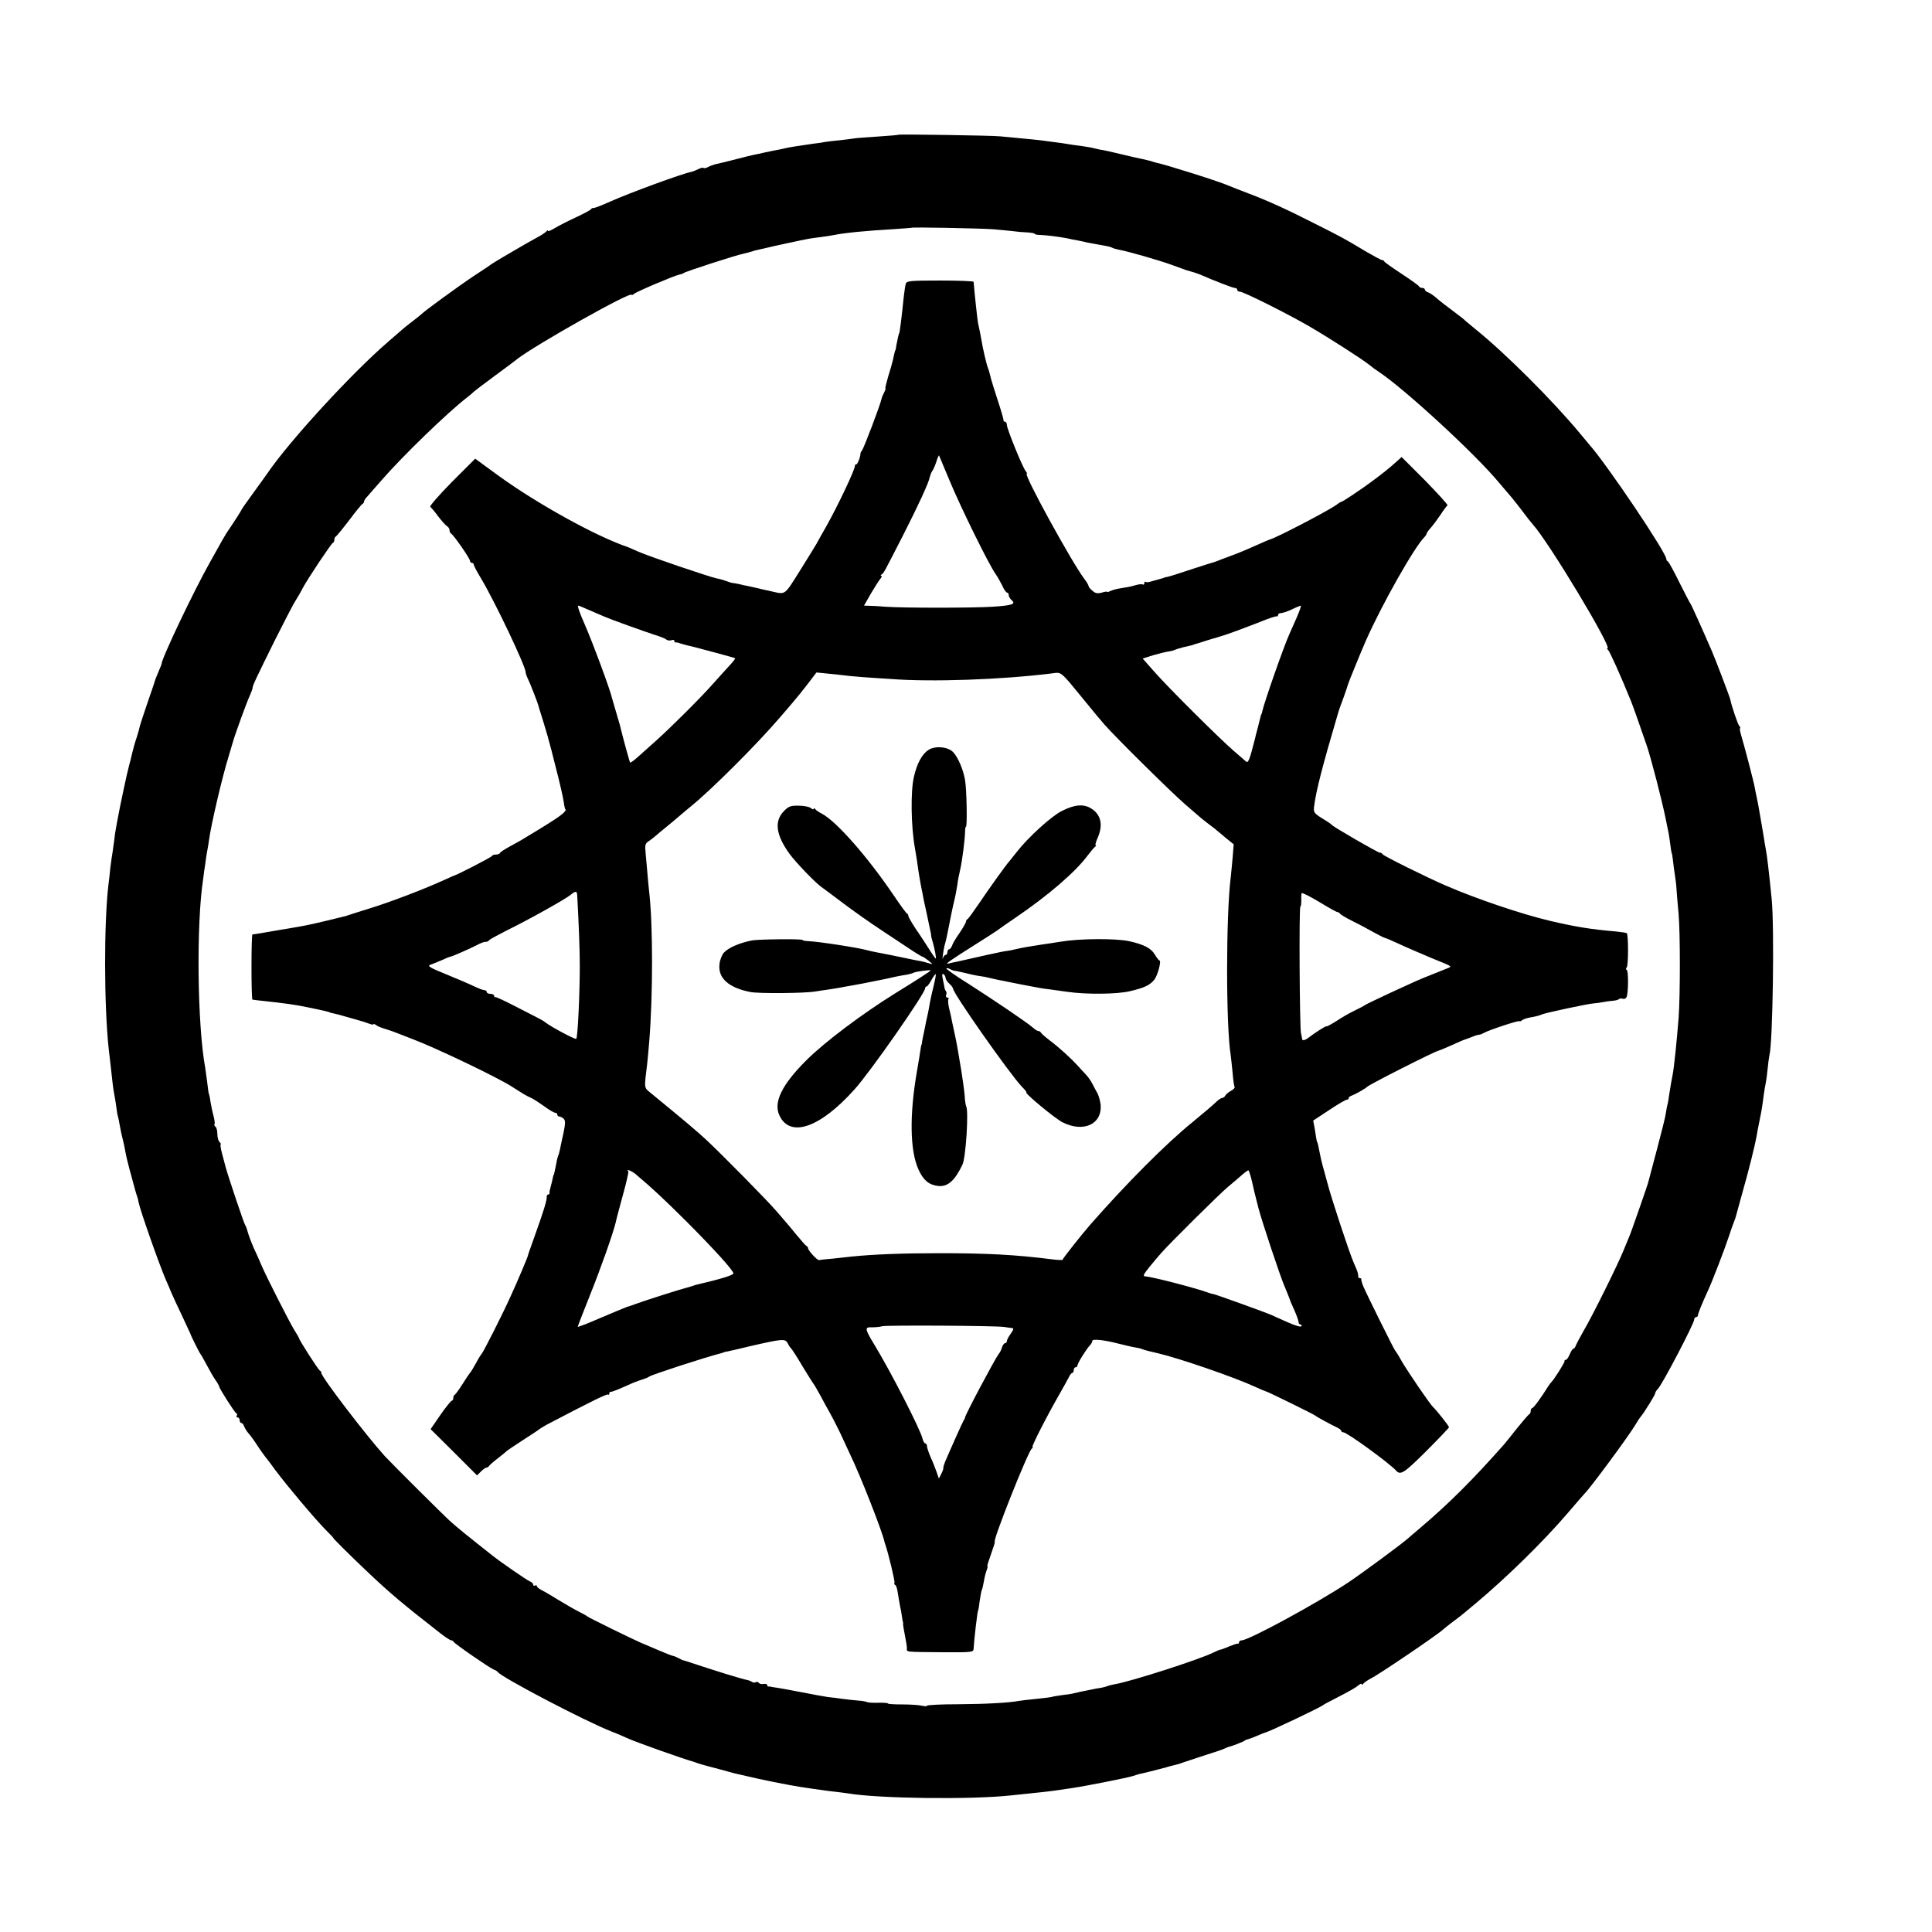
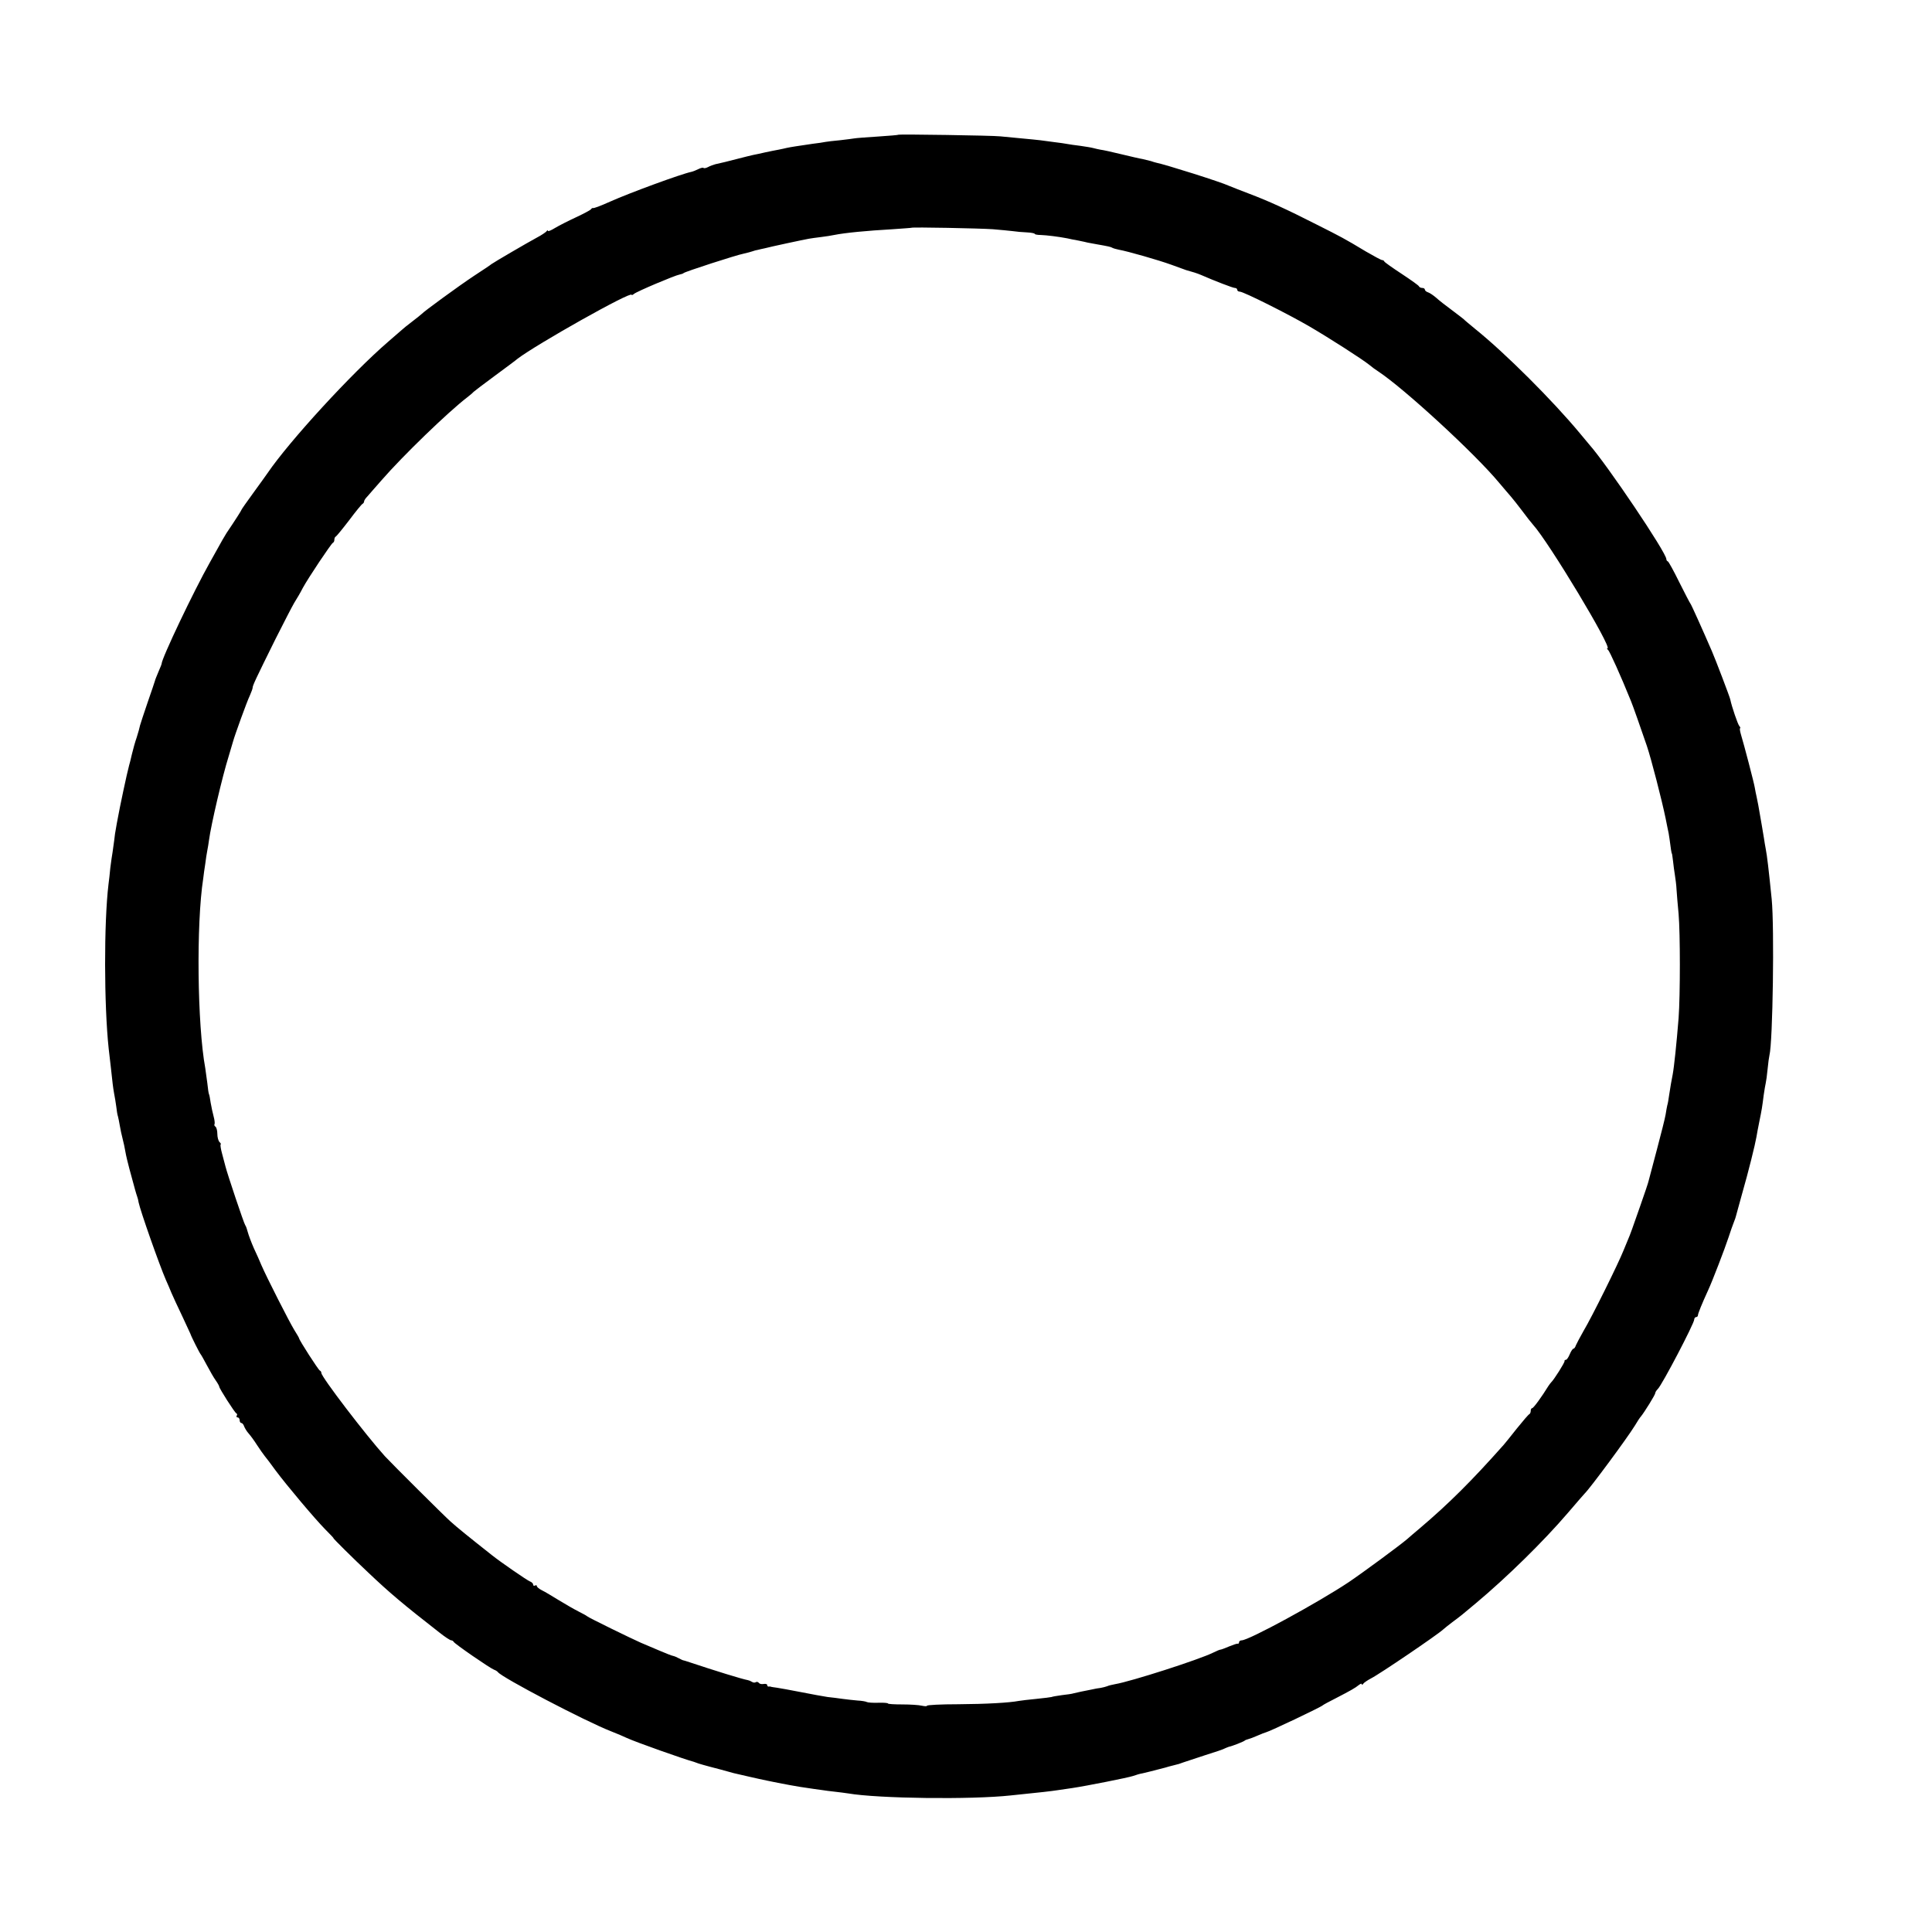
<svg xmlns="http://www.w3.org/2000/svg" version="1.0" width="1040pt" height="1040pt" viewBox="0 0 1040 1040" preserveAspectRatio="xMidYMid meet">
  <g transform="translate(0,1040) scale(0.1,-0.1)" fill="#000000" stroke="none">
    <path d="M4838 9675 c-2 -2 -52 -6 -112 -10 -60 -4 -117 -8 -127 -10 -10 -2 -45 -6 -78 -10 -33 -3 -68 -7 -78 -9 -10 -2 -40 -7 -68 -10 -81 -12 -116 -17 -139 -22 -11 -3 -32 -7 -46 -10 -14 -2 -45 -9 -70 -14 -25 -6 -54 -12 -65 -14 -11 -2 -49 -12 -85 -21 -63 -16 -77 -20 -119 -29 -11 -3 -28 -9 -39 -15 -11 -6 -22 -8 -25 -5 -3 3 -15 0 -27 -6 -12 -6 -29 -13 -38 -15 -54 -11 -332 -113 -437 -160 -56 -25 -88 -37 -94 -35 -2 1 -7 -2 -10 -7 -3 -4 -40 -24 -81 -43 -41 -19 -92 -45 -112 -57 -21 -13 -38 -20 -38 -16 0 5 -4 4 -8 -2 -4 -5 -27 -21 -52 -34 -52 -28 -230 -132 -245 -143 -5 -5 -48 -33 -95 -64 -80 -53 -269 -191 -280 -204 -3 -3 -25 -21 -50 -40 -25 -19 -50 -39 -56 -45 -6 -5 -40 -35 -75 -65 -197 -170 -531 -534 -649 -707 -8 -12 -43 -60 -77 -107 -35 -48 -63 -88 -63 -90 0 -3 -33 -55 -81 -126 -5 -8 -15 -25 -22 -37 -7 -12 -37 -66 -67 -120 -88 -156 -260 -518 -260 -546 0 -3 -8 -22 -17 -43 -9 -22 -18 -43 -19 -49 -1 -5 -19 -57 -39 -115 -20 -58 -38 -114 -41 -124 -2 -11 -10 -40 -18 -65 -9 -25 -20 -66 -26 -91 -6 -25 -12 -52 -15 -60 -11 -39 -52 -233 -61 -285 -3 -16 -8 -41 -10 -55 -3 -14 -7 -41 -9 -62 -3 -20 -7 -49 -9 -65 -3 -15 -8 -53 -12 -83 -3 -30 -7 -71 -10 -90 -25 -208 -24 -652 1 -885 3 -27 8 -70 11 -95 10 -92 12 -111 18 -145 4 -19 9 -52 12 -73 2 -20 6 -44 9 -52 2 -8 7 -31 10 -50 3 -19 10 -51 15 -70 5 -19 12 -51 15 -70 3 -19 13 -60 21 -90 32 -119 37 -136 42 -150 3 -8 7 -23 8 -32 9 -45 111 -335 147 -418 9 -19 22 -51 30 -70 8 -19 34 -75 58 -125 23 -49 43 -92 44 -95 3 -12 50 -105 55 -110 3 -3 18 -30 34 -60 16 -30 37 -67 48 -82 10 -14 18 -29 18 -32 0 -10 84 -141 92 -144 5 -2 6 -8 2 -13 -3 -5 0 -9 5 -9 6 0 11 -7 11 -15 0 -8 4 -15 9 -15 5 0 12 -8 15 -18 4 -10 14 -27 24 -38 9 -10 30 -38 45 -62 15 -23 34 -50 42 -60 8 -9 34 -44 58 -77 62 -83 211 -260 268 -318 26 -26 46 -47 44 -47 -4 0 107 -110 187 -185 116 -110 187 -170 382 -322 30 -24 59 -43 65 -43 5 0 11 -4 13 -8 4 -10 194 -141 217 -150 9 -3 18 -9 21 -13 21 -29 469 -264 610 -319 30 -12 69 -28 85 -36 45 -21 307 -114 360 -128 6 -2 17 -6 25 -9 8 -3 35 -10 60 -17 39 -10 69 -18 130 -35 17 -4 142 -33 178 -40 75 -16 179 -35 220 -40 17 -3 49 -7 70 -10 20 -3 55 -8 77 -10 22 -2 54 -7 70 -9 164 -28 663 -34 875 -11 175 18 211 22 258 29 18 3 52 8 75 11 74 11 301 56 327 65 14 5 36 12 50 14 22 5 54 13 123 31 9 3 27 8 40 11 30 7 39 10 57 17 8 3 60 20 115 38 55 17 105 34 110 38 6 3 15 6 20 8 17 3 80 28 85 33 3 3 11 6 19 8 8 2 30 10 50 19 20 9 41 17 46 18 21 5 295 135 305 145 3 3 34 20 70 38 83 43 104 55 124 71 9 7 16 10 16 5 0 -5 4 -4 8 2 4 6 23 19 42 29 46 23 358 235 388 263 8 7 30 25 50 40 41 30 56 42 127 102 165 138 364 333 494 485 47 55 88 102 91 105 29 28 228 297 270 365 13 22 28 45 33 50 19 23 77 117 77 125 0 5 6 15 14 23 23 22 196 353 196 374 0 7 5 13 10 13 6 0 10 5 10 10 0 9 22 63 55 135 22 47 90 224 110 285 10 30 22 66 28 80 6 14 11 30 12 35 2 6 16 60 33 120 34 118 70 264 77 305 2 14 9 50 15 80 14 68 16 82 24 145 4 28 9 57 11 65 2 8 7 42 10 75 3 33 8 67 10 75 18 70 27 688 12 840 -16 159 -25 235 -32 270 -3 14 -7 41 -10 60 -5 30 -15 91 -30 175 -2 11 -6 31 -9 45 -3 14 -8 36 -10 50 -4 26 -58 232 -75 288 -5 17 -7 32 -4 32 3 0 1 6 -5 13 -8 10 -40 103 -48 142 -2 12 -81 219 -99 260 -52 120 -111 251 -115 255 -3 3 -30 55 -60 115 -30 61 -58 112 -62 113 -5 2 -8 7 -8 12 0 35 -320 510 -415 617 -5 6 -28 33 -50 60 -146 176 -402 432 -565 563 -30 25 -57 47 -60 51 -3 3 -32 25 -65 50 -33 24 -71 54 -85 67 -14 12 -33 25 -42 28 -10 3 -18 10 -18 15 0 5 -6 9 -14 9 -8 0 -16 4 -18 9 -1 4 -43 34 -93 67 -49 32 -91 62 -93 66 -2 5 -7 8 -12 8 -5 0 -44 21 -87 46 -116 70 -138 81 -263 144 -165 84 -262 128 -365 167 -49 19 -99 38 -110 43 -42 20 -340 114 -390 124 -5 1 -19 5 -30 9 -11 3 -31 8 -45 11 -14 2 -65 14 -115 26 -49 12 -99 23 -110 24 -11 2 -29 6 -40 9 -11 3 -42 8 -70 12 -27 3 -59 8 -70 10 -11 2 -42 7 -70 10 -27 4 -61 8 -75 10 -14 2 -59 6 -100 10 -41 4 -93 9 -115 11 -45 5 -543 12 -547 9z m507 -509 c39 -3 86 -8 105 -10 19 -3 54 -6 78 -7 23 -1 42 -5 42 -8 0 -3 15 -6 33 -6 30 -1 96 -9 142 -18 11 -3 38 -8 60 -12 22 -5 45 -9 50 -11 6 -1 27 -5 49 -9 63 -11 76 -14 84 -19 5 -3 20 -7 34 -10 50 -9 214 -56 283 -81 39 -14 75 -27 80 -29 30 -8 62 -18 80 -26 73 -32 172 -70 182 -70 7 0 13 -4 13 -10 0 -5 6 -10 14 -10 20 0 263 -122 376 -188 106 -62 281 -174 321 -206 14 -12 36 -28 49 -36 139 -92 520 -442 650 -599 25 -29 53 -63 64 -75 10 -11 37 -46 60 -76 22 -30 49 -64 58 -74 86 -95 429 -666 401 -666 -4 0 -3 -4 3 -8 8 -6 68 -138 124 -277 9 -21 55 -152 85 -240 24 -71 81 -293 101 -390 2 -11 7 -33 10 -50 4 -16 9 -43 11 -60 7 -55 11 -80 13 -80 1 0 3 -18 6 -40 2 -22 7 -56 10 -75 3 -19 8 -55 9 -80 2 -25 6 -83 11 -130 9 -107 9 -435 0 -560 -11 -137 -24 -262 -32 -305 -6 -29 -12 -64 -19 -110 -3 -22 -7 -47 -10 -55 -2 -8 -6 -31 -9 -50 -3 -19 -24 -102 -46 -185 -22 -82 -42 -159 -45 -170 -2 -11 -23 -72 -45 -135 -22 -63 -42 -119 -44 -125 -2 -5 -8 -21 -13 -35 -6 -14 -21 -50 -33 -80 -28 -71 -170 -358 -216 -435 -19 -33 -37 -68 -41 -77 -3 -10 -9 -18 -13 -18 -4 0 -13 -13 -20 -30 -7 -17 -16 -30 -21 -30 -5 0 -8 -3 -7 -7 2 -7 -57 -100 -71 -113 -3 -3 -10 -12 -16 -21 -35 -57 -80 -119 -87 -119 -4 0 -8 -6 -8 -14 0 -8 -3 -16 -7 -18 -5 -2 -35 -37 -68 -78 -32 -41 -64 -80 -70 -87 -174 -196 -297 -318 -450 -448 -26 -22 -57 -48 -69 -59 -38 -33 -239 -181 -316 -233 -165 -110 -538 -313 -576 -313 -8 0 -14 -5 -14 -10 0 -6 -3 -9 -7 -8 -5 1 -25 -6 -47 -15 -21 -9 -42 -17 -46 -17 -4 0 -21 -7 -39 -16 -74 -37 -444 -156 -529 -170 -15 -3 -34 -7 -42 -11 -8 -3 -24 -7 -35 -9 -11 -1 -33 -5 -50 -9 -16 -3 -41 -8 -55 -11 -14 -3 -32 -7 -40 -9 -8 -3 -37 -7 -64 -10 -28 -4 -52 -8 -55 -10 -3 -1 -40 -6 -81 -10 -41 -4 -84 -9 -95 -11 -52 -10 -175 -17 -327 -18 -93 0 -168 -4 -168 -8 0 -4 -12 -3 -27 0 -16 4 -63 7 -105 7 -43 0 -78 2 -78 5 0 3 -24 5 -52 4 -29 -1 -57 1 -62 4 -5 3 -28 7 -50 8 -23 2 -59 6 -81 9 -22 3 -58 8 -80 10 -21 3 -86 15 -142 26 -57 11 -116 22 -131 24 -15 2 -29 4 -32 5 -3 2 -8 2 -12 1 -5 0 -8 3 -8 8 0 6 -9 8 -20 6 -11 -2 -22 1 -25 6 -4 5 -11 7 -16 4 -5 -4 -15 -3 -22 2 -6 4 -16 8 -22 9 -29 5 -172 49 -325 100 -8 3 -17 5 -20 6 -3 0 -14 5 -25 11 -11 6 -25 12 -31 13 -7 1 -40 14 -75 29 -35 15 -80 34 -99 42 -48 21 -284 136 -290 143 -3 3 -23 14 -45 25 -22 11 -69 38 -105 60 -36 22 -77 47 -92 54 -16 8 -28 18 -28 23 0 5 -4 6 -10 3 -5 -3 -10 -1 -10 5 0 6 -8 14 -17 17 -16 6 -159 105 -203 140 -133 105 -192 153 -225 183 -34 30 -315 310 -353 351 -103 114 -342 427 -342 448 0 5 -3 11 -8 13 -8 3 -112 165 -112 174 0 2 -12 23 -26 45 -26 42 -150 286 -177 349 -8 19 -26 61 -41 92 -14 32 -28 70 -32 85 -4 16 -10 33 -14 38 -7 9 -97 278 -106 315 -2 8 -10 39 -18 68 -8 28 -11 52 -8 52 3 0 1 5 -6 12 -7 7 -12 27 -12 44 0 18 -5 36 -10 39 -6 4 -8 10 -5 14 2 5 0 23 -5 41 -5 18 -12 51 -16 74 -3 22 -7 43 -9 46 -2 3 -6 30 -9 60 -4 30 -9 66 -11 80 -43 233 -49 777 -11 1021 2 19 7 54 11 79 3 25 8 57 11 72 3 15 7 39 9 55 11 83 72 344 106 452 11 36 22 73 24 81 8 30 75 216 90 246 8 18 15 37 15 42 0 12 18 50 123 262 43 85 88 173 101 195 14 22 35 58 46 80 30 55 153 239 162 243 5 2 8 10 8 17 0 7 3 15 8 17 4 2 36 41 72 88 35 47 68 87 72 88 4 2 8 8 8 13 0 5 8 17 18 27 9 11 44 50 77 88 113 130 357 366 460 445 17 13 32 26 35 30 3 3 55 43 115 87 61 45 115 85 120 90 100 77 615 367 615 345 0 -3 6 -1 13 5 15 13 221 100 245 104 10 2 19 5 22 8 6 7 283 97 325 105 17 4 37 9 45 12 8 3 22 7 30 8 8 2 24 6 35 8 29 8 216 48 240 52 11 2 40 6 65 9 25 3 56 8 70 11 60 12 175 23 315 31 55 4 101 7 102 8 5 4 367 -3 438 -8z" />
-     <path d="M4876 8873 c-3 -10 -8 -42 -11 -70 -11 -108 -22 -198 -25 -198 -2 0 -9 -32 -15 -65 -2 -14 -4 -25 -5 -25 -1 0 -3 -7 -5 -15 -2 -8 -6 -26 -9 -40 -3 -14 -14 -53 -25 -87 -10 -35 -17 -63 -15 -63 3 0 0 -9 -6 -21 -6 -11 -13 -28 -15 -37 -5 -28 -95 -265 -105 -277 -4 -5 -8 -12 -8 -15 0 -20 -16 -60 -23 -60 -5 0 -8 -3 -7 -7 3 -16 -93 -218 -155 -328 -22 -38 -45 -79 -51 -91 -6 -11 -47 -77 -90 -146 -84 -134 -77 -128 -146 -113 -14 4 -34 8 -45 10 -11 3 -30 7 -42 10 -13 3 -33 7 -45 10 -13 2 -35 7 -50 11 -15 3 -31 6 -35 6 -5 0 -19 5 -33 10 -14 5 -36 12 -50 14 -40 8 -370 120 -425 145 -27 12 -52 23 -55 24 -170 57 -490 234 -699 386 l-123 90 -126 -126 c-69 -70 -121 -130 -116 -133 5 -4 25 -27 43 -52 19 -25 41 -49 48 -53 7 -4 13 -14 13 -22 0 -7 4 -15 8 -17 12 -5 102 -134 102 -147 0 -6 5 -11 10 -11 6 0 10 -4 10 -9 0 -5 17 -38 38 -72 75 -125 242 -476 242 -509 0 -5 4 -18 9 -28 15 -30 59 -143 62 -160 1 -4 3 -11 5 -17 33 -104 51 -165 84 -299 23 -88 43 -176 45 -195 2 -18 6 -36 9 -38 8 -8 -28 -37 -103 -83 -40 -25 -90 -55 -110 -67 -20 -13 -58 -34 -86 -49 -27 -15 -51 -30 -53 -35 -2 -5 -12 -9 -22 -9 -10 0 -20 -3 -22 -8 -2 -6 -193 -105 -208 -107 -3 -1 -32 -14 -65 -29 -97 -44 -272 -111 -385 -146 -58 -18 -112 -35 -120 -38 -8 -3 -19 -6 -25 -7 -126 -31 -191 -46 -240 -54 -33 -6 -76 -13 -95 -16 -78 -14 -145 -25 -151 -25 -7 0 -7 -350 0 -351 3 -1 17 -2 31 -4 149 -16 200 -23 280 -40 87 -18 105 -23 105 -25 0 -1 9 -3 20 -5 11 -2 45 -11 75 -20 30 -9 62 -17 70 -20 8 -2 27 -8 43 -14 15 -6 27 -8 27 -5 0 4 6 2 13 -3 6 -6 30 -16 52 -22 22 -7 49 -16 60 -21 11 -4 52 -20 90 -35 124 -47 454 -205 530 -254 64 -41 79 -50 102 -60 12 -5 44 -26 71 -45 27 -20 54 -36 61 -36 6 0 11 -4 11 -10 0 -5 5 -10 10 -10 6 0 17 -5 24 -12 10 -10 10 -24 -1 -78 -8 -36 -17 -76 -19 -89 -3 -14 -7 -28 -9 -31 -2 -4 -7 -22 -10 -41 -9 -46 -13 -64 -15 -64 -1 0 -3 -9 -5 -19 -2 -11 -7 -31 -11 -45 -4 -14 -7 -29 -6 -33 1 -5 -2 -8 -7 -8 -5 0 -8 -6 -8 -12 2 -17 -18 -81 -60 -198 -38 -107 -40 -112 -42 -122 -2 -8 -55 -135 -91 -213 -40 -90 -149 -306 -159 -315 -3 -3 -17 -25 -30 -50 -14 -25 -27 -47 -31 -50 -3 -3 -21 -30 -40 -60 -19 -30 -38 -56 -42 -58 -5 -2 -8 -10 -8 -18 0 -8 -4 -14 -8 -14 -4 0 -32 -34 -61 -76 l-53 -77 125 -124 125 -125 21 21 c12 12 25 21 30 21 5 0 11 4 13 8 2 4 23 23 48 42 25 19 47 38 50 41 3 3 41 28 85 57 44 28 85 55 90 60 6 4 24 15 40 24 252 132 323 166 329 161 3 -3 6 -1 6 5 0 7 3 11 8 10 6 -1 35 10 117 47 17 7 41 16 55 20 14 4 30 11 35 15 16 11 292 101 388 126 4 1 8 2 10 3 1 2 11 4 22 6 11 2 67 15 125 29 175 40 187 41 201 14 6 -13 15 -25 19 -28 3 -3 31 -45 60 -95 30 -49 57 -92 60 -95 3 -3 18 -30 35 -60 16 -30 39 -73 52 -95 20 -36 63 -122 68 -135 1 -3 21 -45 44 -95 55 -114 170 -409 181 -460 0 -3 3 -10 5 -17 16 -45 54 -202 50 -209 -3 -4 -1 -9 4 -11 5 -1 11 -21 14 -43 3 -22 9 -53 12 -70 4 -16 8 -41 10 -55 2 -14 4 -27 5 -30 2 -3 2 -8 1 -12 0 -4 4 -31 10 -60 6 -29 11 -61 11 -70 -1 -22 -15 -20 190 -22 161 -1 168 0 169 19 2 43 20 199 24 205 2 3 6 27 9 54 4 27 9 53 11 57 3 4 7 24 11 45 3 20 10 48 15 61 5 13 7 23 4 23 -2 0 7 29 20 65 13 36 22 65 20 65 -15 0 180 489 199 502 6 4 8 8 4 8 -8 0 76 165 145 285 22 39 45 80 51 92 6 13 14 23 19 23 4 0 7 7 7 15 0 8 5 15 10 15 6 0 10 5 10 10 0 11 47 87 67 108 7 7 13 18 13 24 0 12 62 6 146 -16 32 -8 70 -17 84 -19 14 -2 32 -6 40 -10 13 -5 49 -14 85 -22 111 -26 406 -127 521 -180 30 -14 57 -25 59 -25 7 0 259 -124 265 -130 6 -6 83 -48 117 -64 13 -6 23 -14 23 -18 0 -5 5 -8 11 -8 20 0 248 -166 284 -206 24 -27 43 -14 161 103 68 68 124 127 124 130 0 7 -68 93 -85 108 -16 14 -136 190 -171 250 -15 28 -31 52 -34 55 -6 6 -153 302 -171 345 -7 17 -12 33 -11 38 1 4 -3 7 -8 7 -5 0 -9 3 -9 8 1 4 0 10 -1 15 -1 4 -3 10 -4 15 -1 4 -10 24 -19 45 -24 55 -121 349 -141 427 -10 36 -21 79 -26 95 -5 17 -12 48 -16 70 -10 50 -11 54 -14 58 -1 1 -3 11 -5 22 -1 11 -6 36 -9 56 l-7 37 85 56 c46 31 89 56 95 56 6 0 11 4 11 9 0 5 8 11 18 14 17 6 72 37 82 47 14 14 362 190 383 194 7 2 39 15 72 30 33 15 65 29 70 30 6 2 23 8 38 14 16 7 33 12 38 12 5 0 17 4 27 10 26 15 192 70 192 63 0 -3 6 -1 13 5 6 5 28 13 49 16 20 3 47 10 60 16 22 9 247 57 278 59 8 0 29 3 45 6 17 3 42 7 57 8 15 1 30 5 33 9 4 4 13 4 20 2 7 -3 16 0 20 7 11 17 12 149 1 149 -5 0 -4 6 1 13 9 12 9 175 0 184 -3 2 -29 6 -59 9 -131 11 -218 25 -358 58 -154 37 -391 117 -555 188 -105 45 -340 162 -343 170 -2 5 -8 8 -14 8 -11 0 -249 138 -258 149 -3 4 -26 20 -53 36 -44 28 -47 32 -43 65 11 86 45 217 130 505 3 11 4 14 32 90 10 28 19 55 20 60 3 12 69 173 96 235 87 197 261 504 315 558 7 7 13 17 13 20 0 4 10 18 23 32 12 14 35 45 52 70 16 25 33 47 37 50 3 3 -51 62 -120 133 l-127 127 -30 -27 c-30 -28 -84 -71 -135 -108 -58 -43 -152 -105 -157 -105 -3 0 -17 -8 -31 -19 -51 -35 -329 -180 -357 -185 -5 -2 -35 -14 -65 -28 -30 -14 -80 -35 -110 -47 -30 -11 -68 -26 -85 -32 -16 -7 -34 -13 -40 -15 -5 -1 -59 -18 -120 -38 -60 -20 -119 -39 -130 -41 -11 -2 -20 -4 -20 -5 0 -1 -7 -3 -15 -5 -8 -2 -29 -8 -47 -13 -17 -6 -34 -8 -37 -4 -3 3 -6 0 -6 -7 0 -7 -4 -10 -9 -7 -4 3 -23 1 -42 -5 -19 -6 -52 -12 -73 -15 -22 -3 -48 -10 -58 -15 -10 -5 -18 -8 -18 -5 0 3 -13 1 -29 -4 -23 -6 -35 -4 -50 10 -12 9 -21 21 -21 25 0 5 -10 22 -23 39 -68 90 -329 566 -310 566 3 0 1 6 -5 13 -17 20 -102 229 -102 250 0 9 -4 17 -10 17 -5 0 -9 3 -8 8 1 4 -13 52 -31 107 -18 55 -34 107 -36 115 -2 8 -4 17 -5 20 -1 3 -3 10 -4 15 -1 6 -5 17 -8 25 -7 16 -30 116 -33 140 -2 12 -13 71 -20 100 -3 10 -21 182 -24 223 -1 4 -82 7 -180 7 -162 0 -180 -2 -185 -17z m239 -1068 c58 -139 206 -440 243 -493 11 -15 27 -44 37 -64 9 -21 21 -38 26 -38 5 0 9 -6 9 -14 0 -7 7 -19 15 -26 26 -22 4 -29 -100 -36 -112 -7 -487 -7 -580 0 -33 3 -72 5 -87 5 l-27 1 36 63 c20 34 43 70 51 80 8 9 11 17 6 17 -5 0 -4 4 2 8 12 8 10 5 116 212 81 159 138 282 143 312 3 11 8 25 13 32 5 6 15 28 22 49 6 21 13 37 15 35 1 -2 28 -66 60 -143z m-1939 -691 c33 -14 68 -29 79 -34 34 -15 207 -77 265 -96 30 -9 61 -21 67 -27 7 -5 20 -7 28 -3 8 3 15 1 15 -4 0 -6 3 -9 8 -8 4 0 14 -1 22 -5 13 -4 41 -12 85 -22 55 -14 209 -56 212 -58 2 -2 -9 -17 -24 -33 -16 -17 -58 -64 -95 -105 -70 -79 -218 -226 -303 -303 -27 -24 -70 -63 -95 -85 -24 -22 -46 -38 -48 -36 -3 3 -40 138 -56 205 -2 8 -12 42 -22 75 -10 33 -18 62 -19 65 -8 41 -106 305 -150 405 -26 58 -38 95 -32 95 3 0 31 -12 63 -26z m3803 -41 c-17 -38 -34 -77 -39 -88 -29 -64 -137 -372 -145 -414 -2 -9 -4 -16 -5 -16 -1 0 -3 -7 -5 -15 -10 -39 -16 -66 -19 -75 -2 -5 -6 -23 -10 -40 -30 -118 -37 -136 -50 -123 -8 7 -38 33 -67 58 -73 63 -352 340 -426 425 l-62 70 57 18 c31 9 68 18 82 20 14 2 30 6 35 9 6 3 26 9 45 14 49 11 49 11 55 14 3 1 8 3 13 4 4 1 34 10 67 21 33 10 65 19 70 21 15 3 118 41 210 77 44 18 83 31 88 29 4 -1 7 3 7 8 0 6 8 10 18 10 9 1 35 9 57 20 22 11 43 19 47 20 4 0 -7 -30 -23 -67z m-2439 -308 c14 -2 61 -7 105 -10 44 -3 112 -8 150 -10 220 -17 592 -4 867 30 54 7 42 17 175 -145 42 -52 91 -111 108 -130 64 -73 364 -369 435 -430 41 -35 77 -66 80 -69 3 -3 23 -19 45 -36 22 -16 45 -34 51 -40 6 -5 27 -23 48 -40 l37 -30 -6 -75 c-4 -41 -8 -87 -10 -103 -26 -205 -26 -801 0 -958 2 -13 6 -55 10 -93 3 -38 8 -73 11 -77 2 -5 -6 -13 -18 -20 -13 -7 -27 -18 -31 -25 -4 -8 -12 -14 -17 -14 -6 0 -18 -8 -28 -17 -24 -23 -78 -69 -132 -113 -141 -114 -355 -329 -549 -550 -49 -56 -150 -184 -151 -191 0 -3 -26 -2 -57 2 -196 25 -353 33 -603 33 -202 0 -355 -6 -475 -18 -16 -2 -61 -7 -100 -11 -38 -3 -73 -7 -76 -8 -9 -3 -59 52 -59 63 0 4 -3 10 -7 12 -5 1 -28 28 -53 58 -25 30 -49 60 -55 66 -5 6 -30 35 -55 64 -48 56 -289 301 -380 386 -48 44 -106 94 -293 247 -42 35 -40 21 -23 162 2 17 7 71 11 120 20 246 20 625 0 800 -4 33 -8 80 -10 105 -2 25 -6 70 -9 101 -5 52 -4 58 18 72 13 9 29 22 37 29 8 7 34 29 59 49 25 20 55 46 68 57 13 11 41 35 62 52 110 89 354 333 475 474 28 32 62 72 77 90 15 17 49 59 75 93 l48 63 60 -6 c33 -3 71 -7 85 -9z m-1433 -1182 c9 -163 14 -298 14 -383 0 -152 -11 -384 -19 -392 -6 -5 -137 65 -167 89 -5 5 -28 18 -50 29 -22 11 -78 40 -125 64 -47 24 -88 43 -92 42 -5 -1 -8 2 -8 8 0 5 -9 10 -20 10 -11 0 -20 5 -20 10 0 6 -6 10 -13 10 -7 0 -33 10 -58 22 -24 12 -91 40 -149 64 -82 33 -101 44 -85 50 11 4 39 15 62 25 23 11 44 19 47 19 8 0 116 48 148 65 14 8 33 15 41 15 9 0 17 3 19 8 2 4 44 27 93 52 115 56 312 166 344 191 29 24 36 24 38 2z m4093 -93 c4 0 10 -3 12 -7 2 -5 34 -24 72 -43 39 -19 90 -47 115 -61 26 -14 51 -27 56 -28 6 -1 33 -12 60 -25 47 -22 156 -69 200 -87 104 -42 101 -41 80 -50 -19 -8 -74 -30 -85 -34 -14 -5 -67 -27 -85 -35 -11 -5 -74 -34 -140 -64 -66 -31 -127 -60 -135 -65 -8 -6 -35 -20 -60 -32 -25 -12 -69 -37 -97 -56 -29 -18 -53 -31 -53 -28 0 5 -60 -33 -95 -60 -21 -16 -35 -19 -36 -7 0 4 -3 18 -6 32 -7 38 -11 680 -3 680 3 0 5 15 5 33 -1 17 0 35 2 39 2 4 44 -17 94 -47 49 -30 94 -55 99 -55z m-3779 -1410 c96 -81 151 -133 279 -260 149 -150 243 -254 248 -274 2 -10 -68 -31 -200 -62 -5 -1 -10 -3 -13 -4 -3 -1 -8 -3 -12 -4 -71 -19 -259 -79 -323 -103 -8 -3 -19 -7 -25 -8 -5 -2 -67 -27 -137 -57 -71 -31 -128 -53 -128 -50 0 3 29 78 65 168 60 149 127 340 140 396 2 13 20 78 38 145 19 68 32 125 29 128 -15 15 19 2 39 -15z m3319 -42 c8 -35 15 -67 17 -73 1 -5 9 -35 17 -67 15 -61 119 -374 141 -423 13 -31 27 -66 30 -75 0 -3 11 -27 23 -54 12 -27 22 -55 22 -62 0 -8 5 -14 11 -14 5 0 8 -4 4 -9 -3 -6 -35 4 -73 21 -37 16 -76 34 -87 39 -34 15 -295 109 -313 113 -9 1 -24 6 -32 9 -59 22 -300 85 -334 86 -15 1 -12 9 20 49 21 26 50 60 64 76 51 58 318 322 359 356 23 19 56 47 74 63 17 15 33 27 37 27 3 0 12 -28 20 -62z m-1335 -781 c17 -3 36 -5 43 -6 10 -1 8 -9 -7 -30 -12 -16 -21 -34 -21 -40 0 -6 -4 -11 -9 -11 -5 0 -13 -10 -17 -22 -3 -13 -12 -30 -19 -38 -18 -23 -179 -325 -180 -340 0 -3 -3 -10 -7 -15 -6 -9 -73 -159 -101 -225 -5 -14 -10 -28 -9 -32 1 -4 -4 -18 -11 -32 l-13 -25 -13 37 c-7 20 -21 56 -32 79 -10 24 -19 50 -19 58 0 8 -4 15 -9 15 -5 0 -12 12 -15 26 -13 52 -171 360 -256 500 -55 90 -57 101 -18 99 18 0 44 2 58 6 26 6 602 3 655 -4z" />
-     <path d="M4998 6363 c-34 -21 -62 -73 -78 -143 -19 -78 -16 -270 5 -385 7 -39 13 -80 20 -130 4 -22 8 -51 11 -65 3 -14 7 -36 10 -50 2 -14 11 -57 20 -96 8 -39 17 -79 19 -90 2 -10 4 -21 5 -24 1 -3 2 -8 2 -11 -1 -4 3 -22 9 -40 12 -43 20 -89 16 -89 -2 0 -19 24 -37 53 -18 28 -50 78 -72 109 -21 32 -38 62 -38 67 0 5 -3 11 -7 13 -5 2 -37 46 -72 98 -143 211 -310 400 -387 440 -16 8 -32 19 -36 25 -4 5 -8 6 -8 1 0 -5 -7 -3 -15 4 -8 7 -38 13 -65 13 -43 1 -55 -3 -80 -29 -53 -54 -44 -127 29 -229 34 -47 141 -158 173 -180 8 -5 59 -44 114 -85 54 -41 153 -111 219 -154 66 -44 139 -92 163 -108 24 -15 45 -28 48 -28 3 0 18 -10 32 -21 25 -20 25 -21 5 -15 -13 4 -33 9 -45 12 -13 2 -34 6 -48 9 -74 16 -150 31 -193 39 -15 3 -35 7 -45 10 -47 14 -267 48 -324 50 -16 1 -28 3 -28 6 0 7 -234 4 -270 -2 -68 -13 -129 -39 -154 -67 -10 -11 -21 -39 -23 -61 -9 -75 49 -127 166 -150 44 -9 297 -7 351 3 14 2 50 8 80 12 30 5 57 9 60 10 3 1 25 5 50 9 25 5 54 10 65 12 11 2 34 7 50 10 17 3 50 10 75 15 44 10 64 15 115 23 13 3 29 7 33 10 11 6 92 17 92 12 0 -3 -82 -56 -188 -121 -182 -113 -383 -264 -483 -364 -131 -131 -177 -226 -143 -296 57 -122 219 -66 404 141 85 94 380 517 380 544 0 5 3 10 8 10 4 0 16 16 26 35 11 19 21 33 23 31 2 -2 -3 -30 -11 -62 -8 -33 -17 -72 -20 -89 -3 -16 -7 -41 -10 -55 -3 -14 -8 -36 -11 -50 -2 -14 -8 -38 -11 -55 -4 -16 -8 -39 -10 -50 -1 -11 -3 -20 -4 -20 -1 0 -3 -11 -5 -25 -2 -14 -10 -66 -19 -116 -41 -236 -38 -428 8 -529 26 -58 56 -83 105 -89 52 -6 90 27 132 115 18 38 34 287 20 314 -3 6 -7 30 -8 55 -2 25 -10 85 -18 135 -21 126 -24 144 -35 195 -5 25 -12 56 -15 70 -2 14 -9 44 -15 68 -6 24 -8 47 -5 53 4 5 1 9 -5 9 -7 0 -10 6 -7 14 3 8 3 17 -1 20 -3 4 -7 13 -8 20 -1 7 -5 28 -9 46 -5 23 -4 30 4 26 6 -4 11 -13 11 -20 0 -7 9 -21 20 -31 11 -10 20 -22 20 -26 0 -26 304 -458 370 -528 17 -17 28 -31 25 -31 -16 0 154 -141 194 -161 112 -57 213 -12 206 92 -2 20 -10 50 -18 65 -9 16 -22 40 -29 54 -7 14 -22 34 -33 46 -11 12 -32 34 -46 50 -36 39 -95 93 -149 134 -25 19 -46 38 -48 43 -2 4 -8 7 -13 7 -5 0 -19 9 -31 20 -34 29 -207 146 -346 235 -68 42 -121 80 -118 82 3 3 11 1 18 -3 7 -4 19 -9 28 -10 15 -2 35 -7 95 -21 17 -4 37 -7 45 -8 8 -1 31 -5 50 -10 19 -5 42 -9 50 -11 8 -1 26 -5 40 -8 14 -3 50 -10 80 -16 30 -6 66 -12 80 -15 14 -3 43 -8 65 -10 22 -3 67 -9 100 -14 104 -15 268 -13 336 3 81 19 110 33 134 64 18 25 38 102 26 102 -3 0 -13 13 -23 29 -21 37 -60 57 -142 75 -74 15 -265 14 -366 -3 -36 -6 -83 -13 -105 -16 -77 -12 -100 -16 -135 -24 -19 -5 -42 -9 -50 -10 -8 0 -55 -10 -105 -21 -115 -26 -124 -28 -160 -36 -16 -3 -39 -8 -50 -11 -24 -6 11 18 160 112 61 38 112 72 115 75 3 3 41 29 85 59 178 121 325 248 390 336 17 22 34 43 40 47 5 4 7 8 3 8 -4 0 1 19 12 43 28 66 17 120 -33 153 -42 28 -92 24 -162 -12 -55 -27 -183 -144 -240 -218 -17 -21 -35 -44 -40 -50 -17 -18 -108 -145 -166 -231 -30 -44 -57 -81 -61 -83 -5 -2 -8 -8 -8 -13 0 -5 -15 -32 -34 -60 -19 -27 -38 -58 -41 -69 -4 -11 -11 -20 -16 -20 -5 0 -9 -7 -9 -15 0 -8 -4 -15 -9 -15 -5 0 -12 -8 -15 -17 -6 -23 1 35 8 65 9 32 16 64 21 92 15 75 19 98 34 161 6 25 12 61 15 80 2 19 9 54 15 79 11 49 25 159 26 203 0 15 2 27 5 27 7 0 4 198 -5 250 -9 55 -37 122 -64 151 -27 29 -97 36 -133 12z" />
  </g>
</svg>